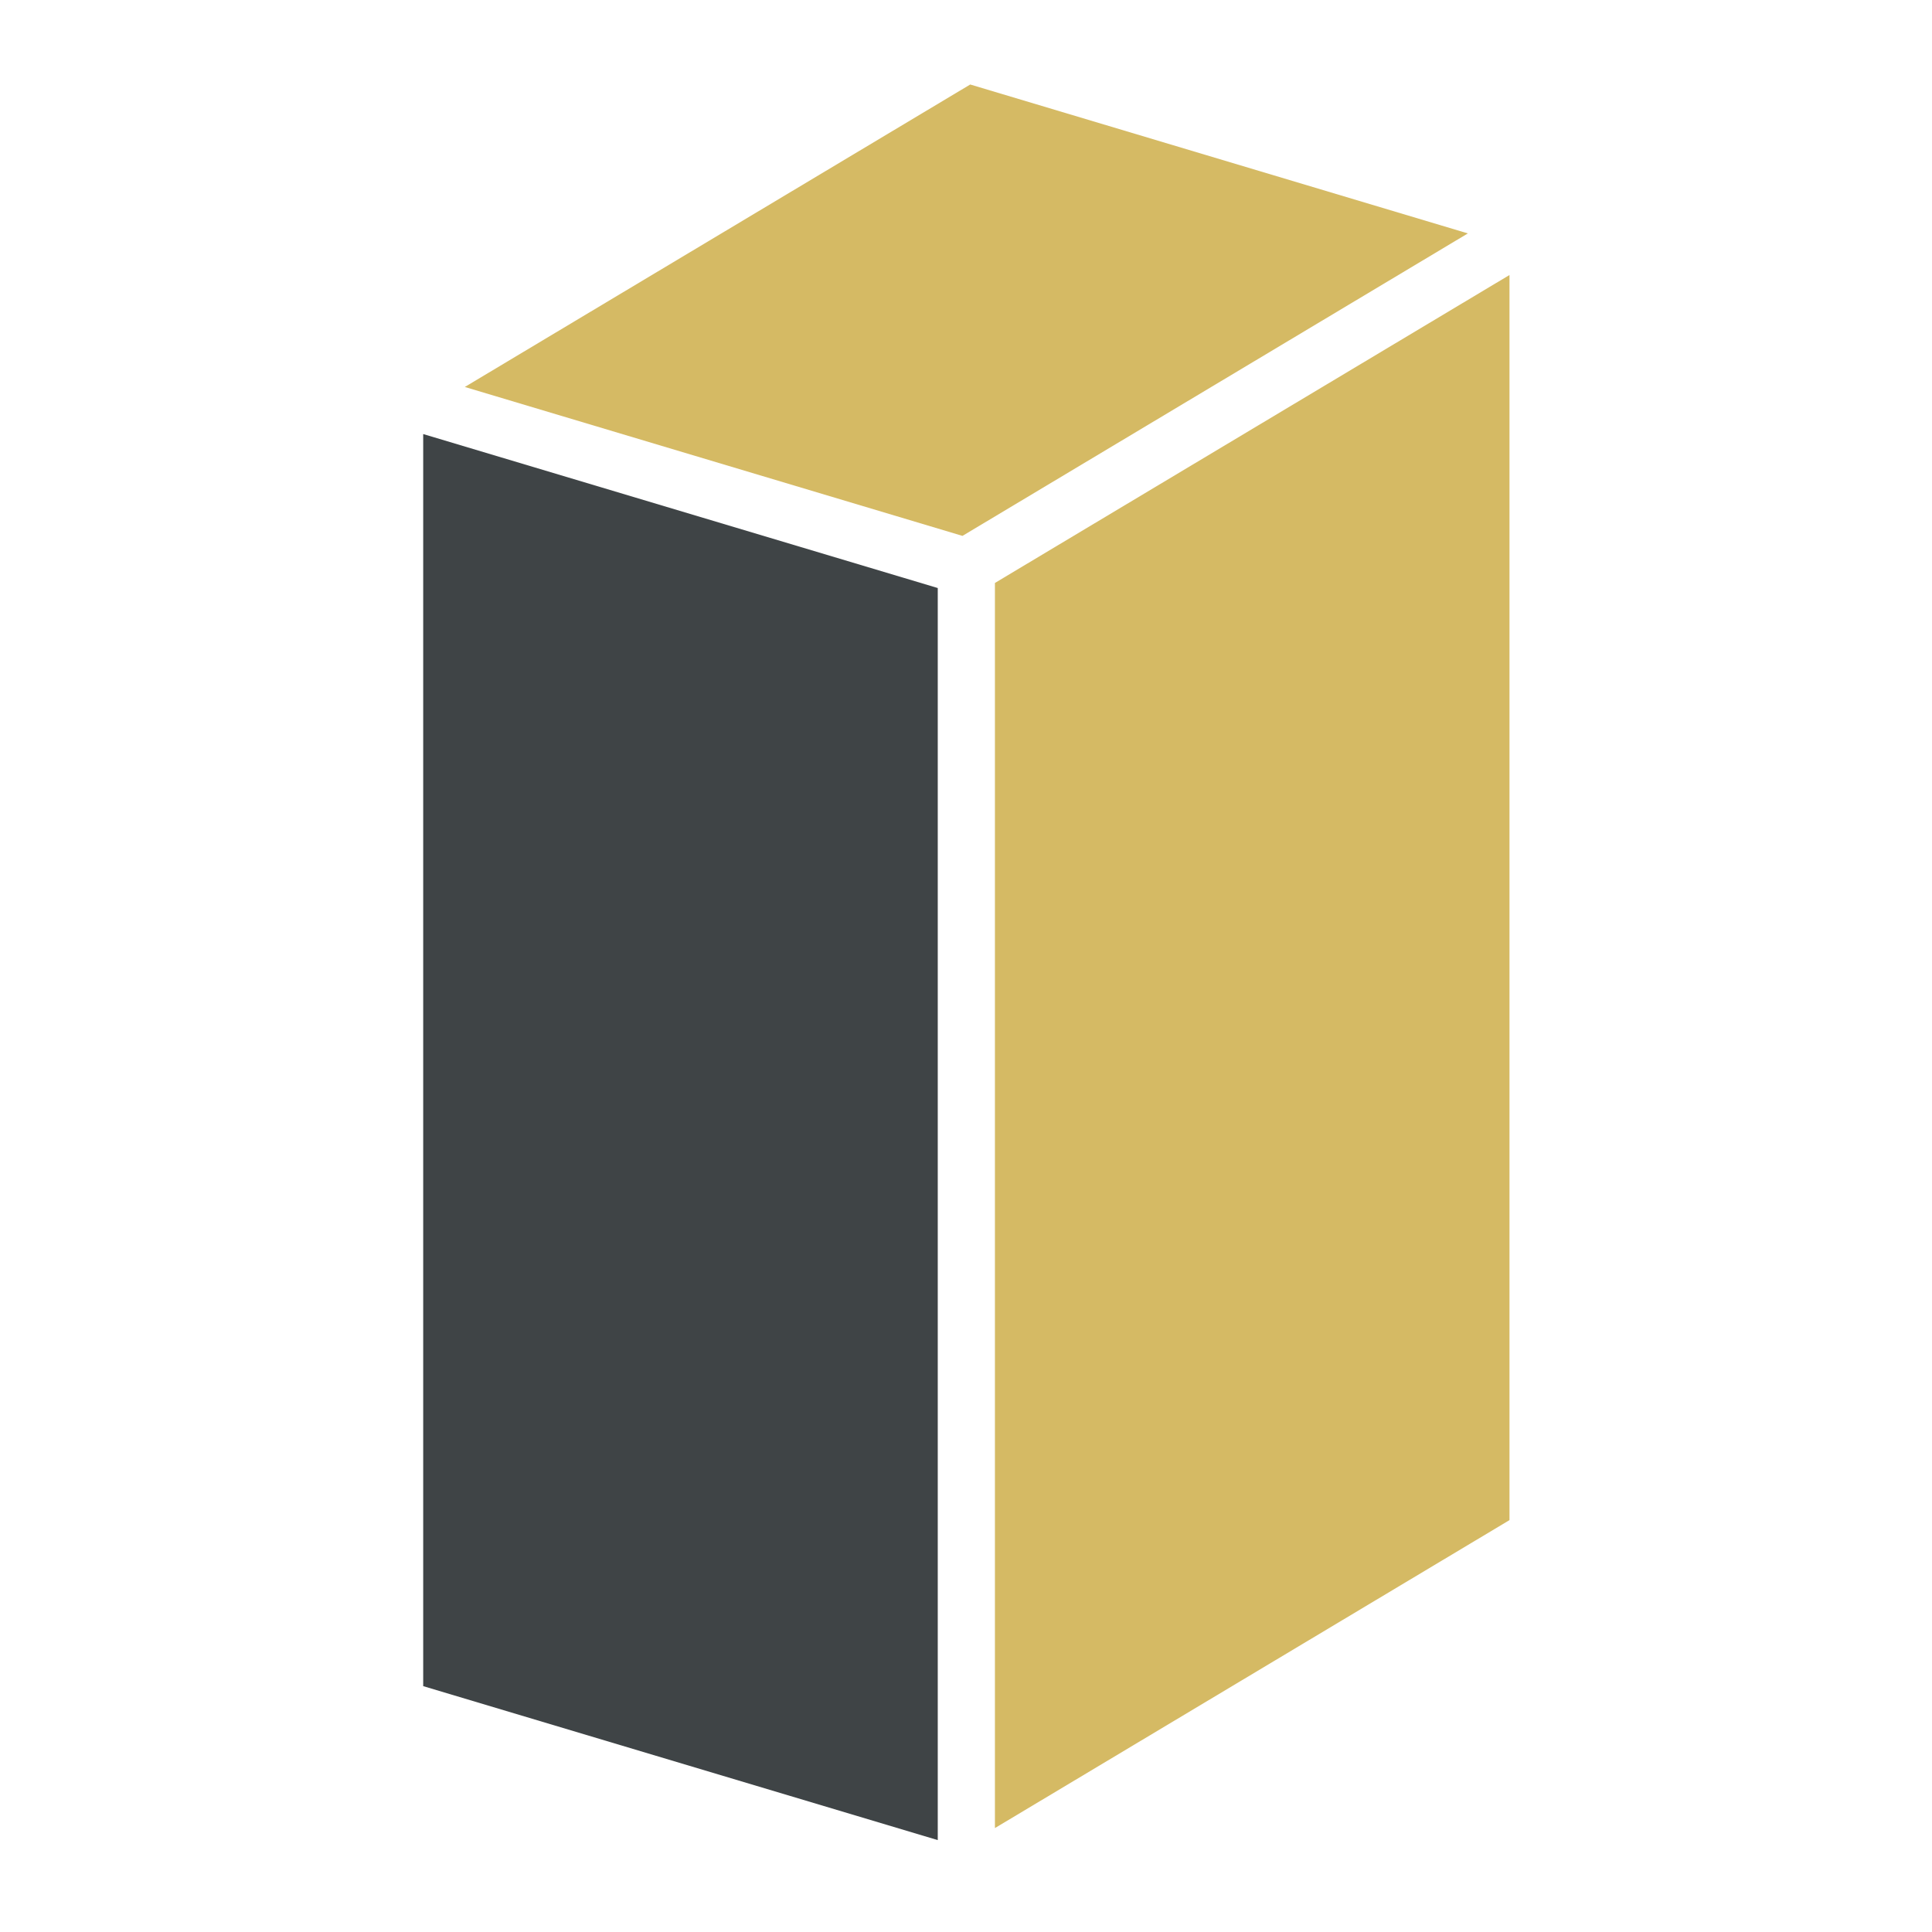
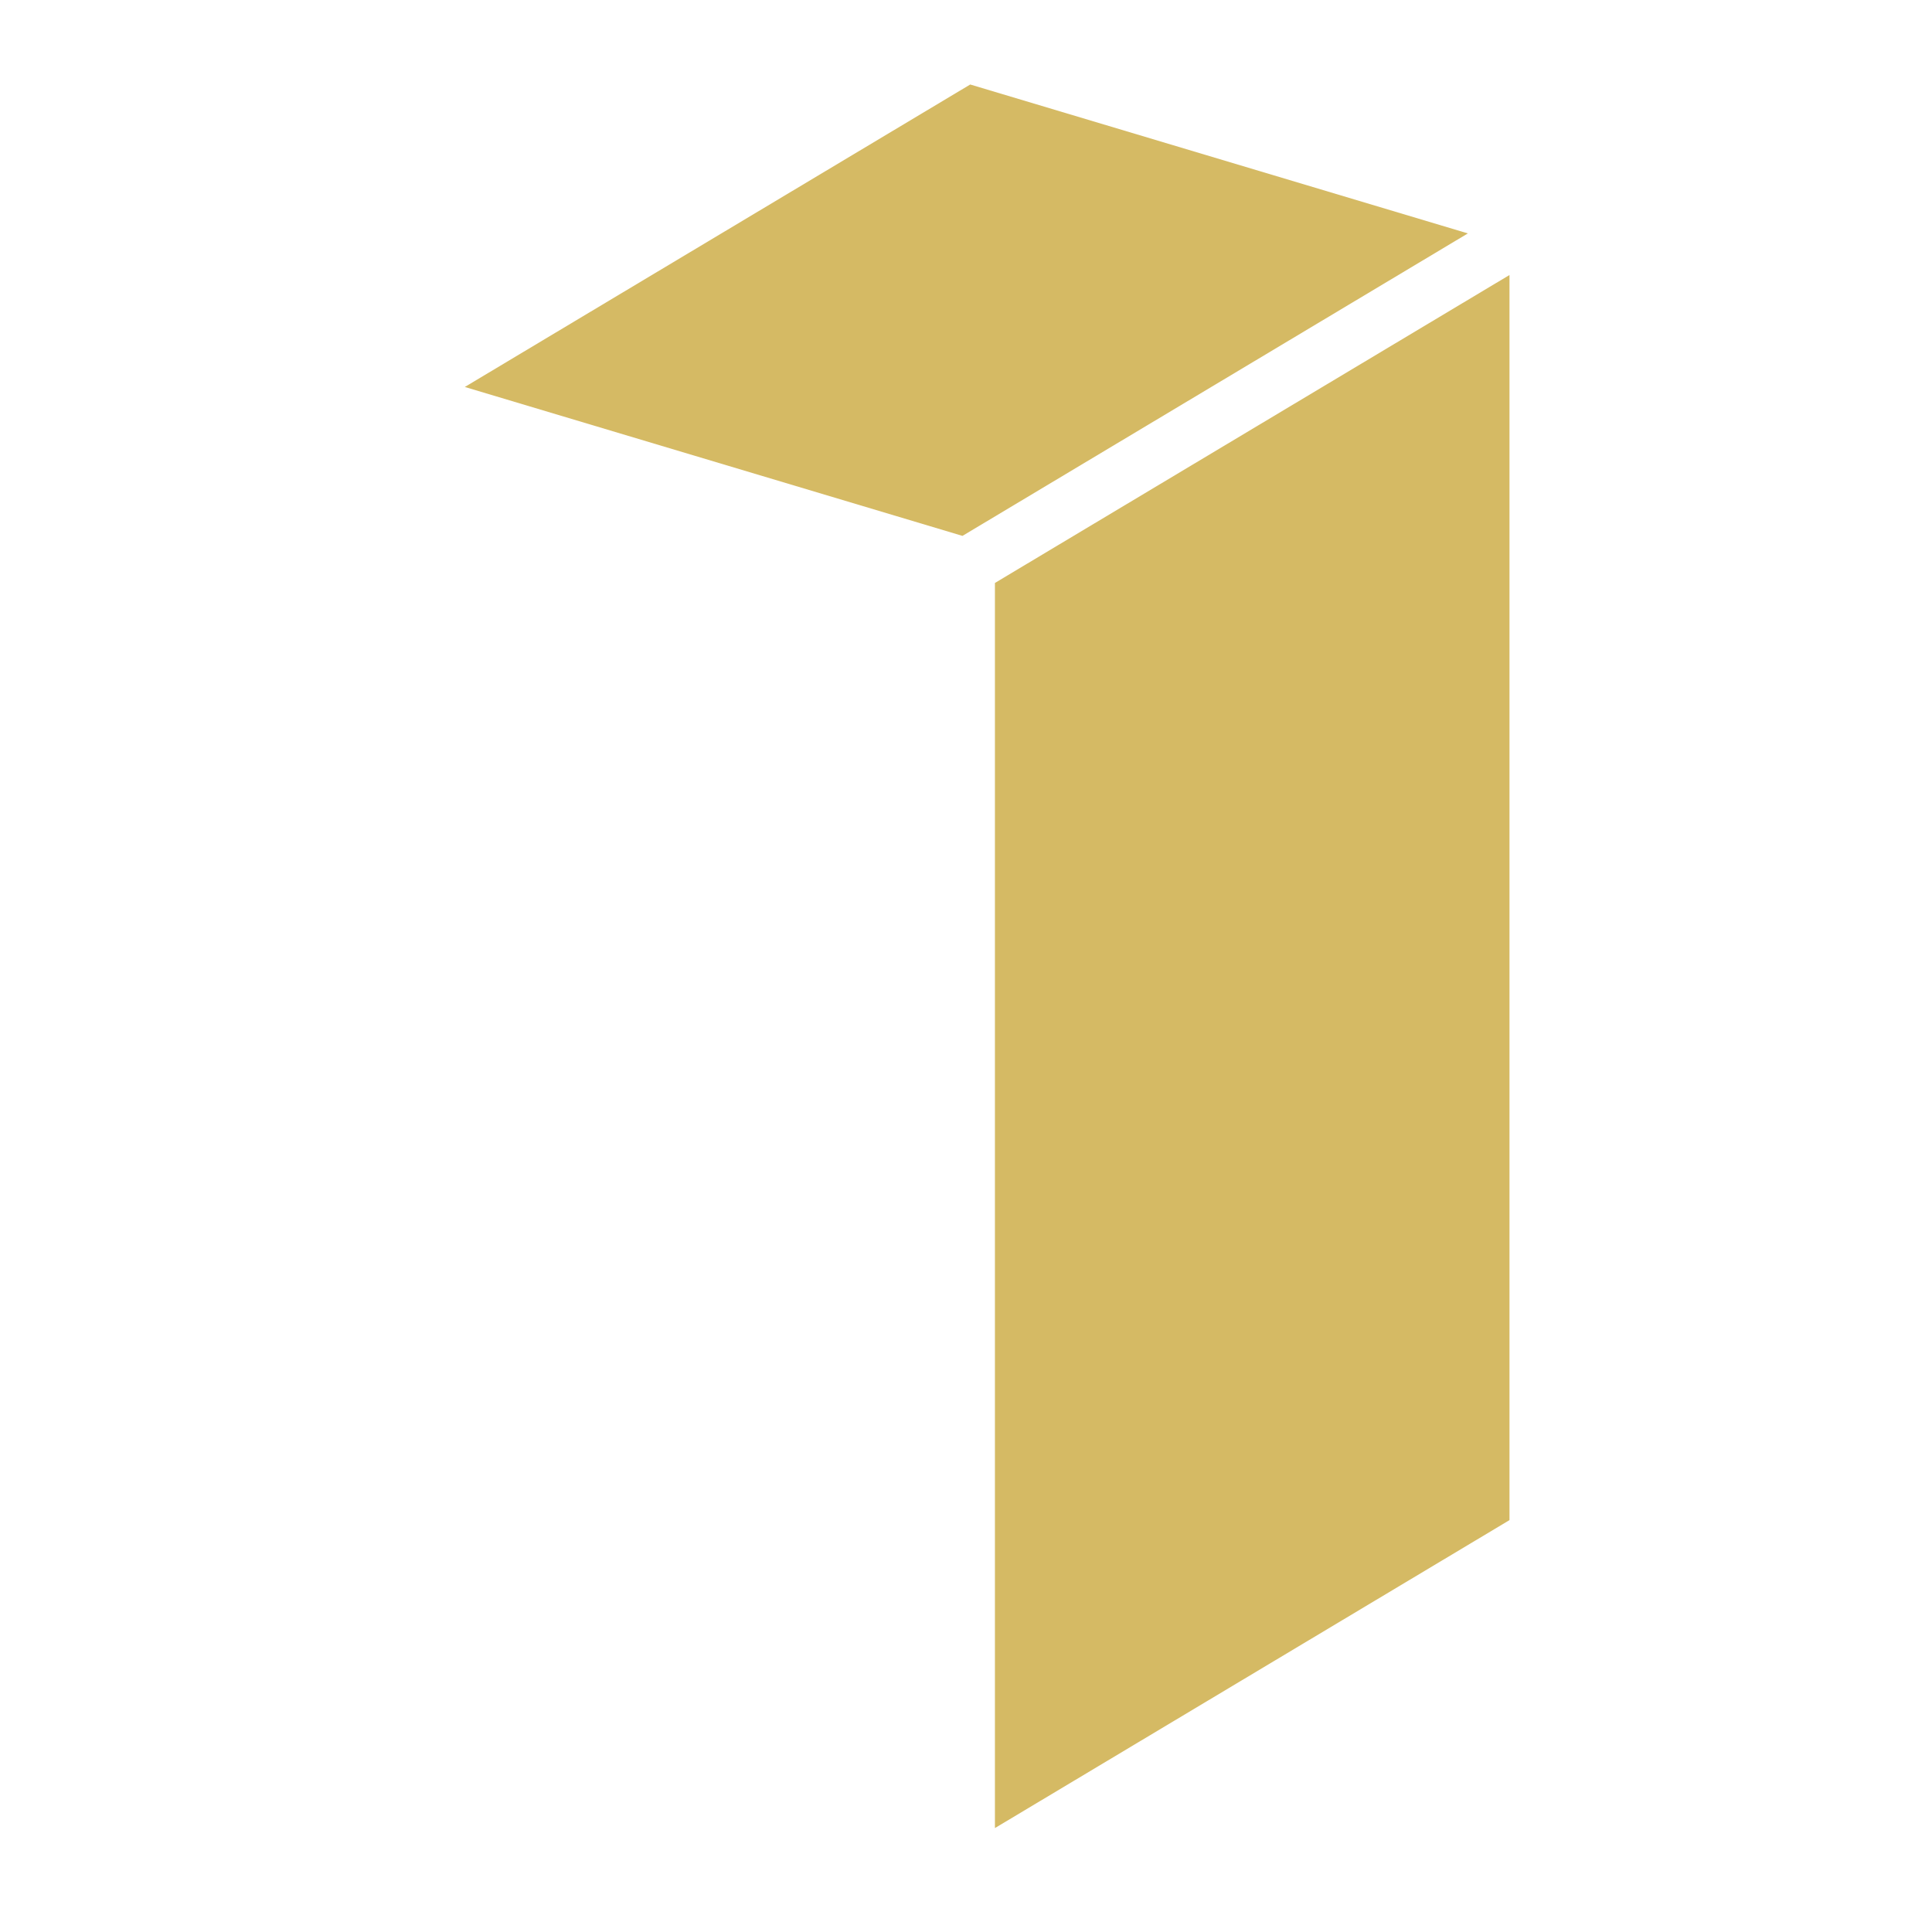
<svg xmlns="http://www.w3.org/2000/svg" width="512" height="512" viewBox="0 0 512 512" fill="none">
  <path d="M123.18 102.551L257.119 22.393L389.002 61.857L255.063 142.014L123.18 102.551Z" fill="#D5BA64" />
  <path d="M263.667 154.489L400.03 72.881V402.849L263.667 484.457V154.489Z" fill="#D5BA64" />
-   <path d="M248.515 155.833V487.647L112.152 446.843V115.029L248.515 155.833Z" fill="#3F4446" />
</svg>